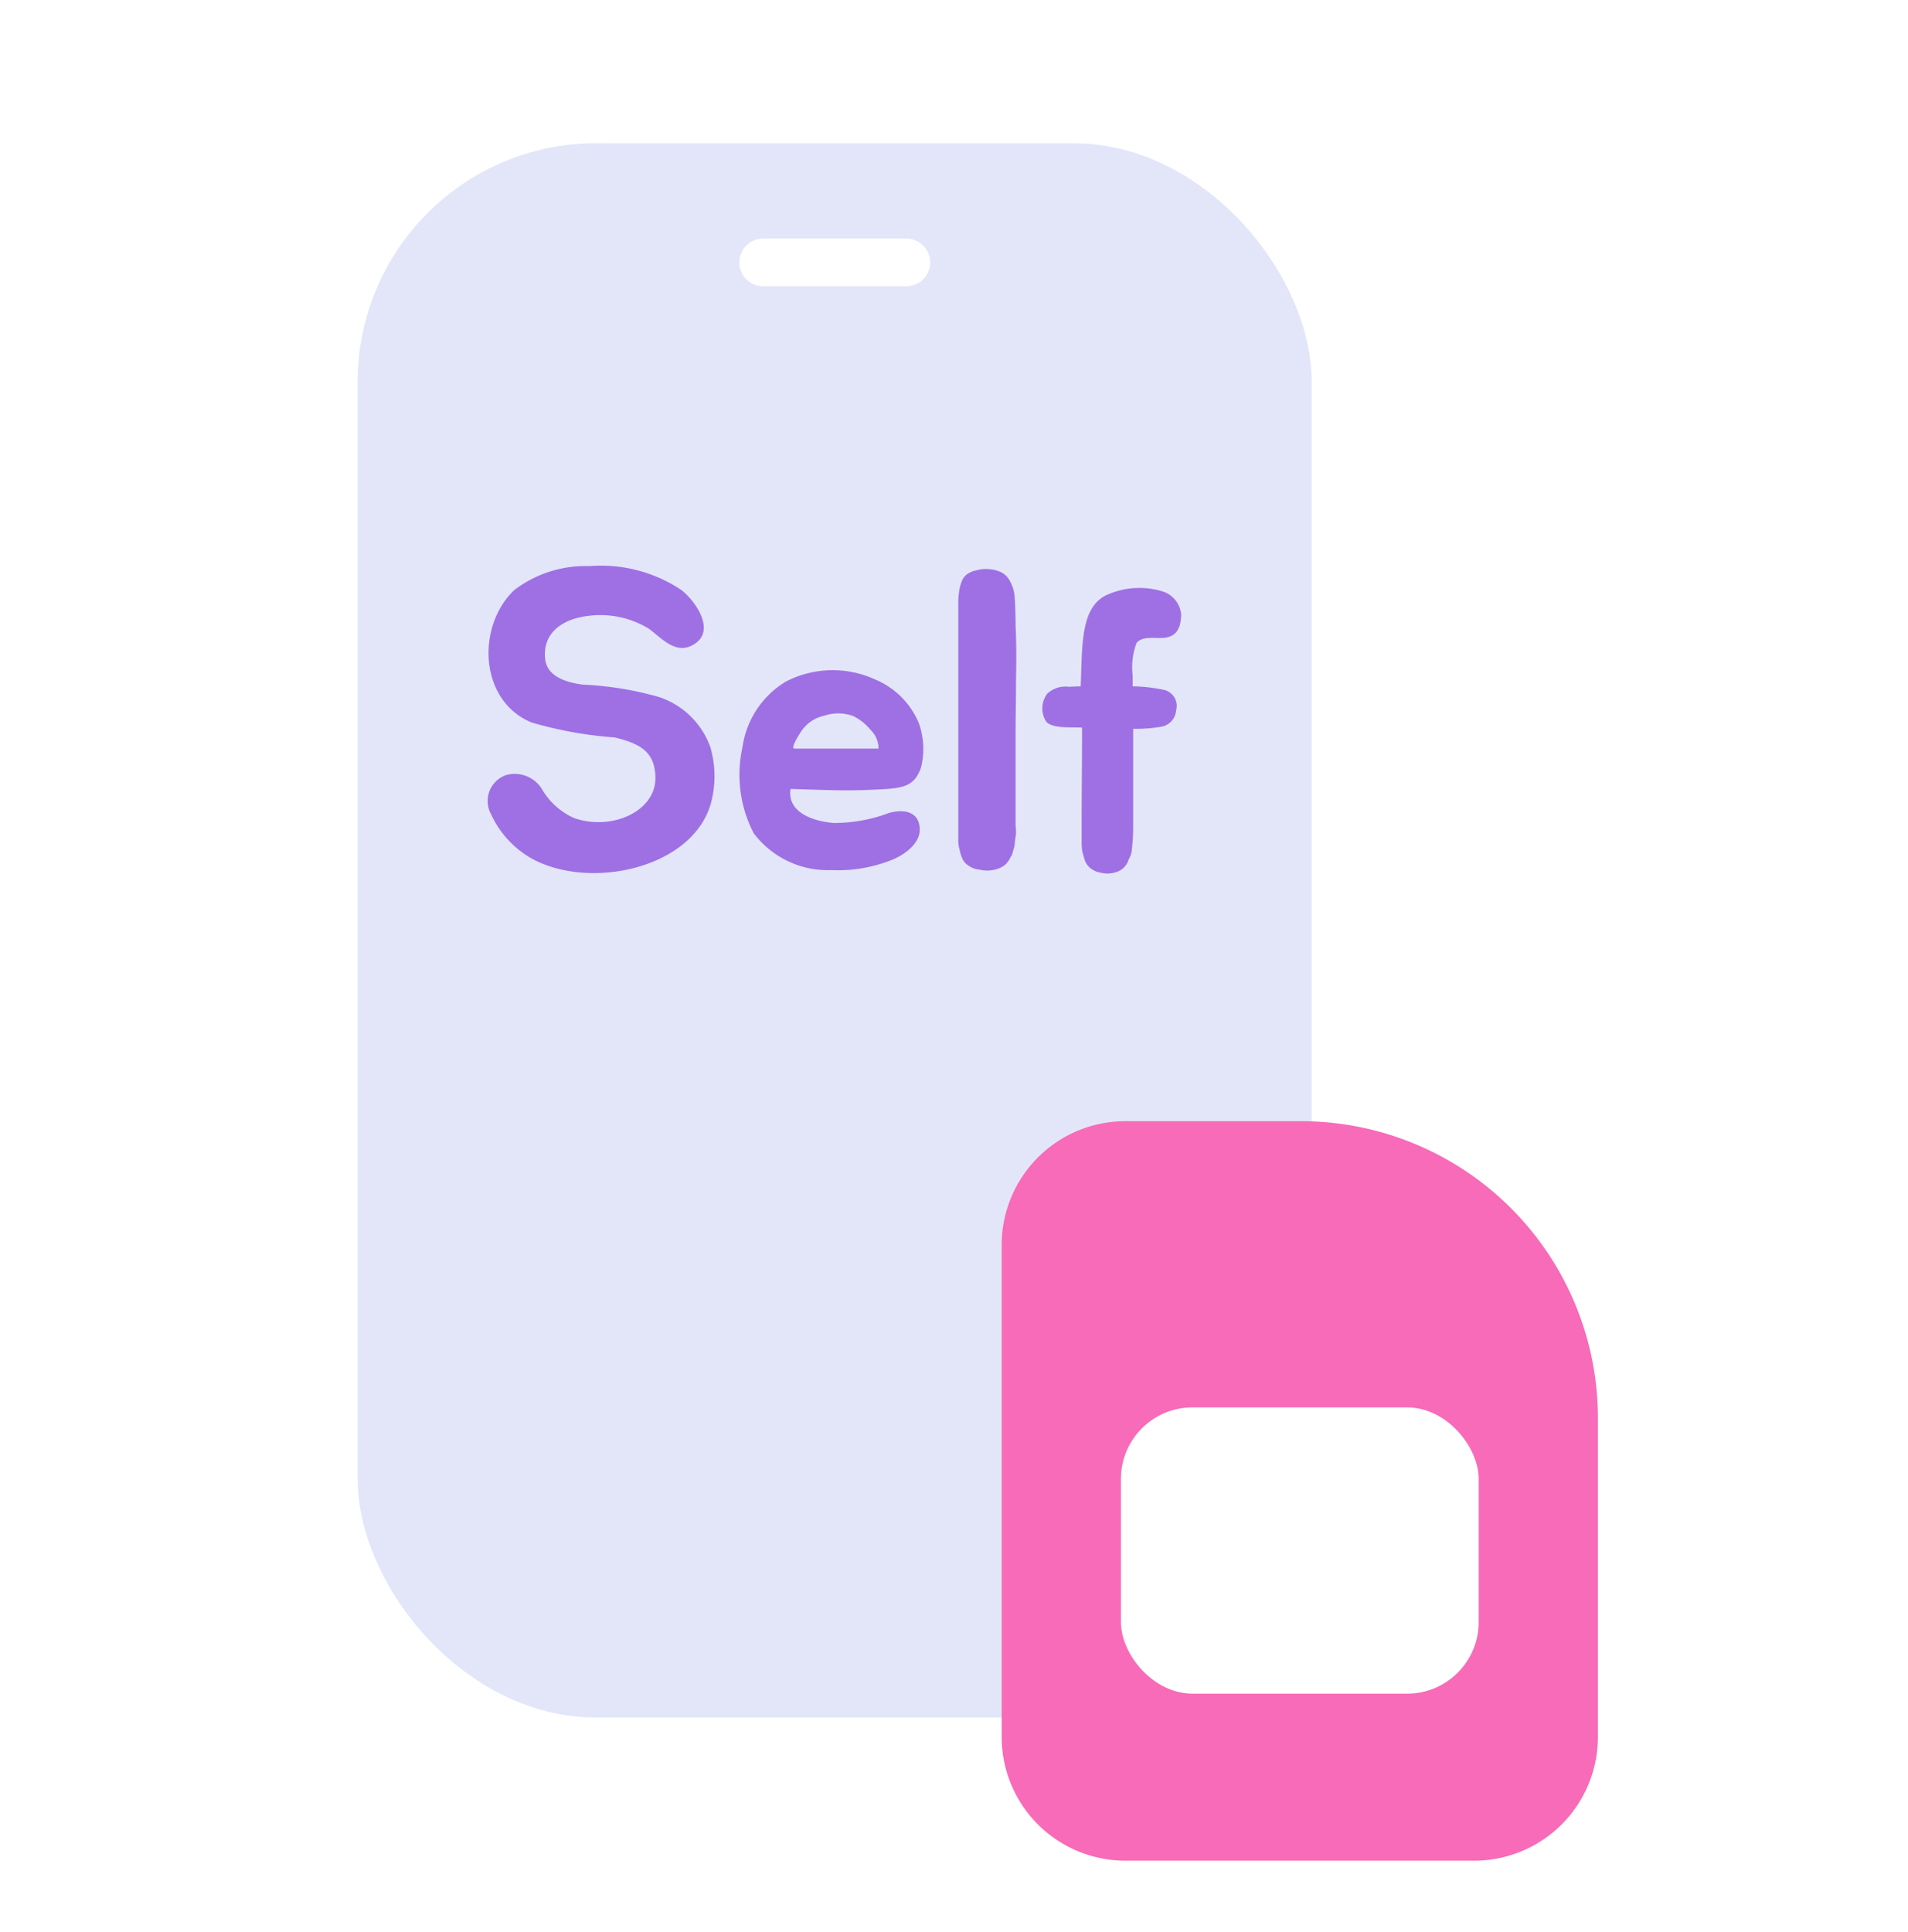
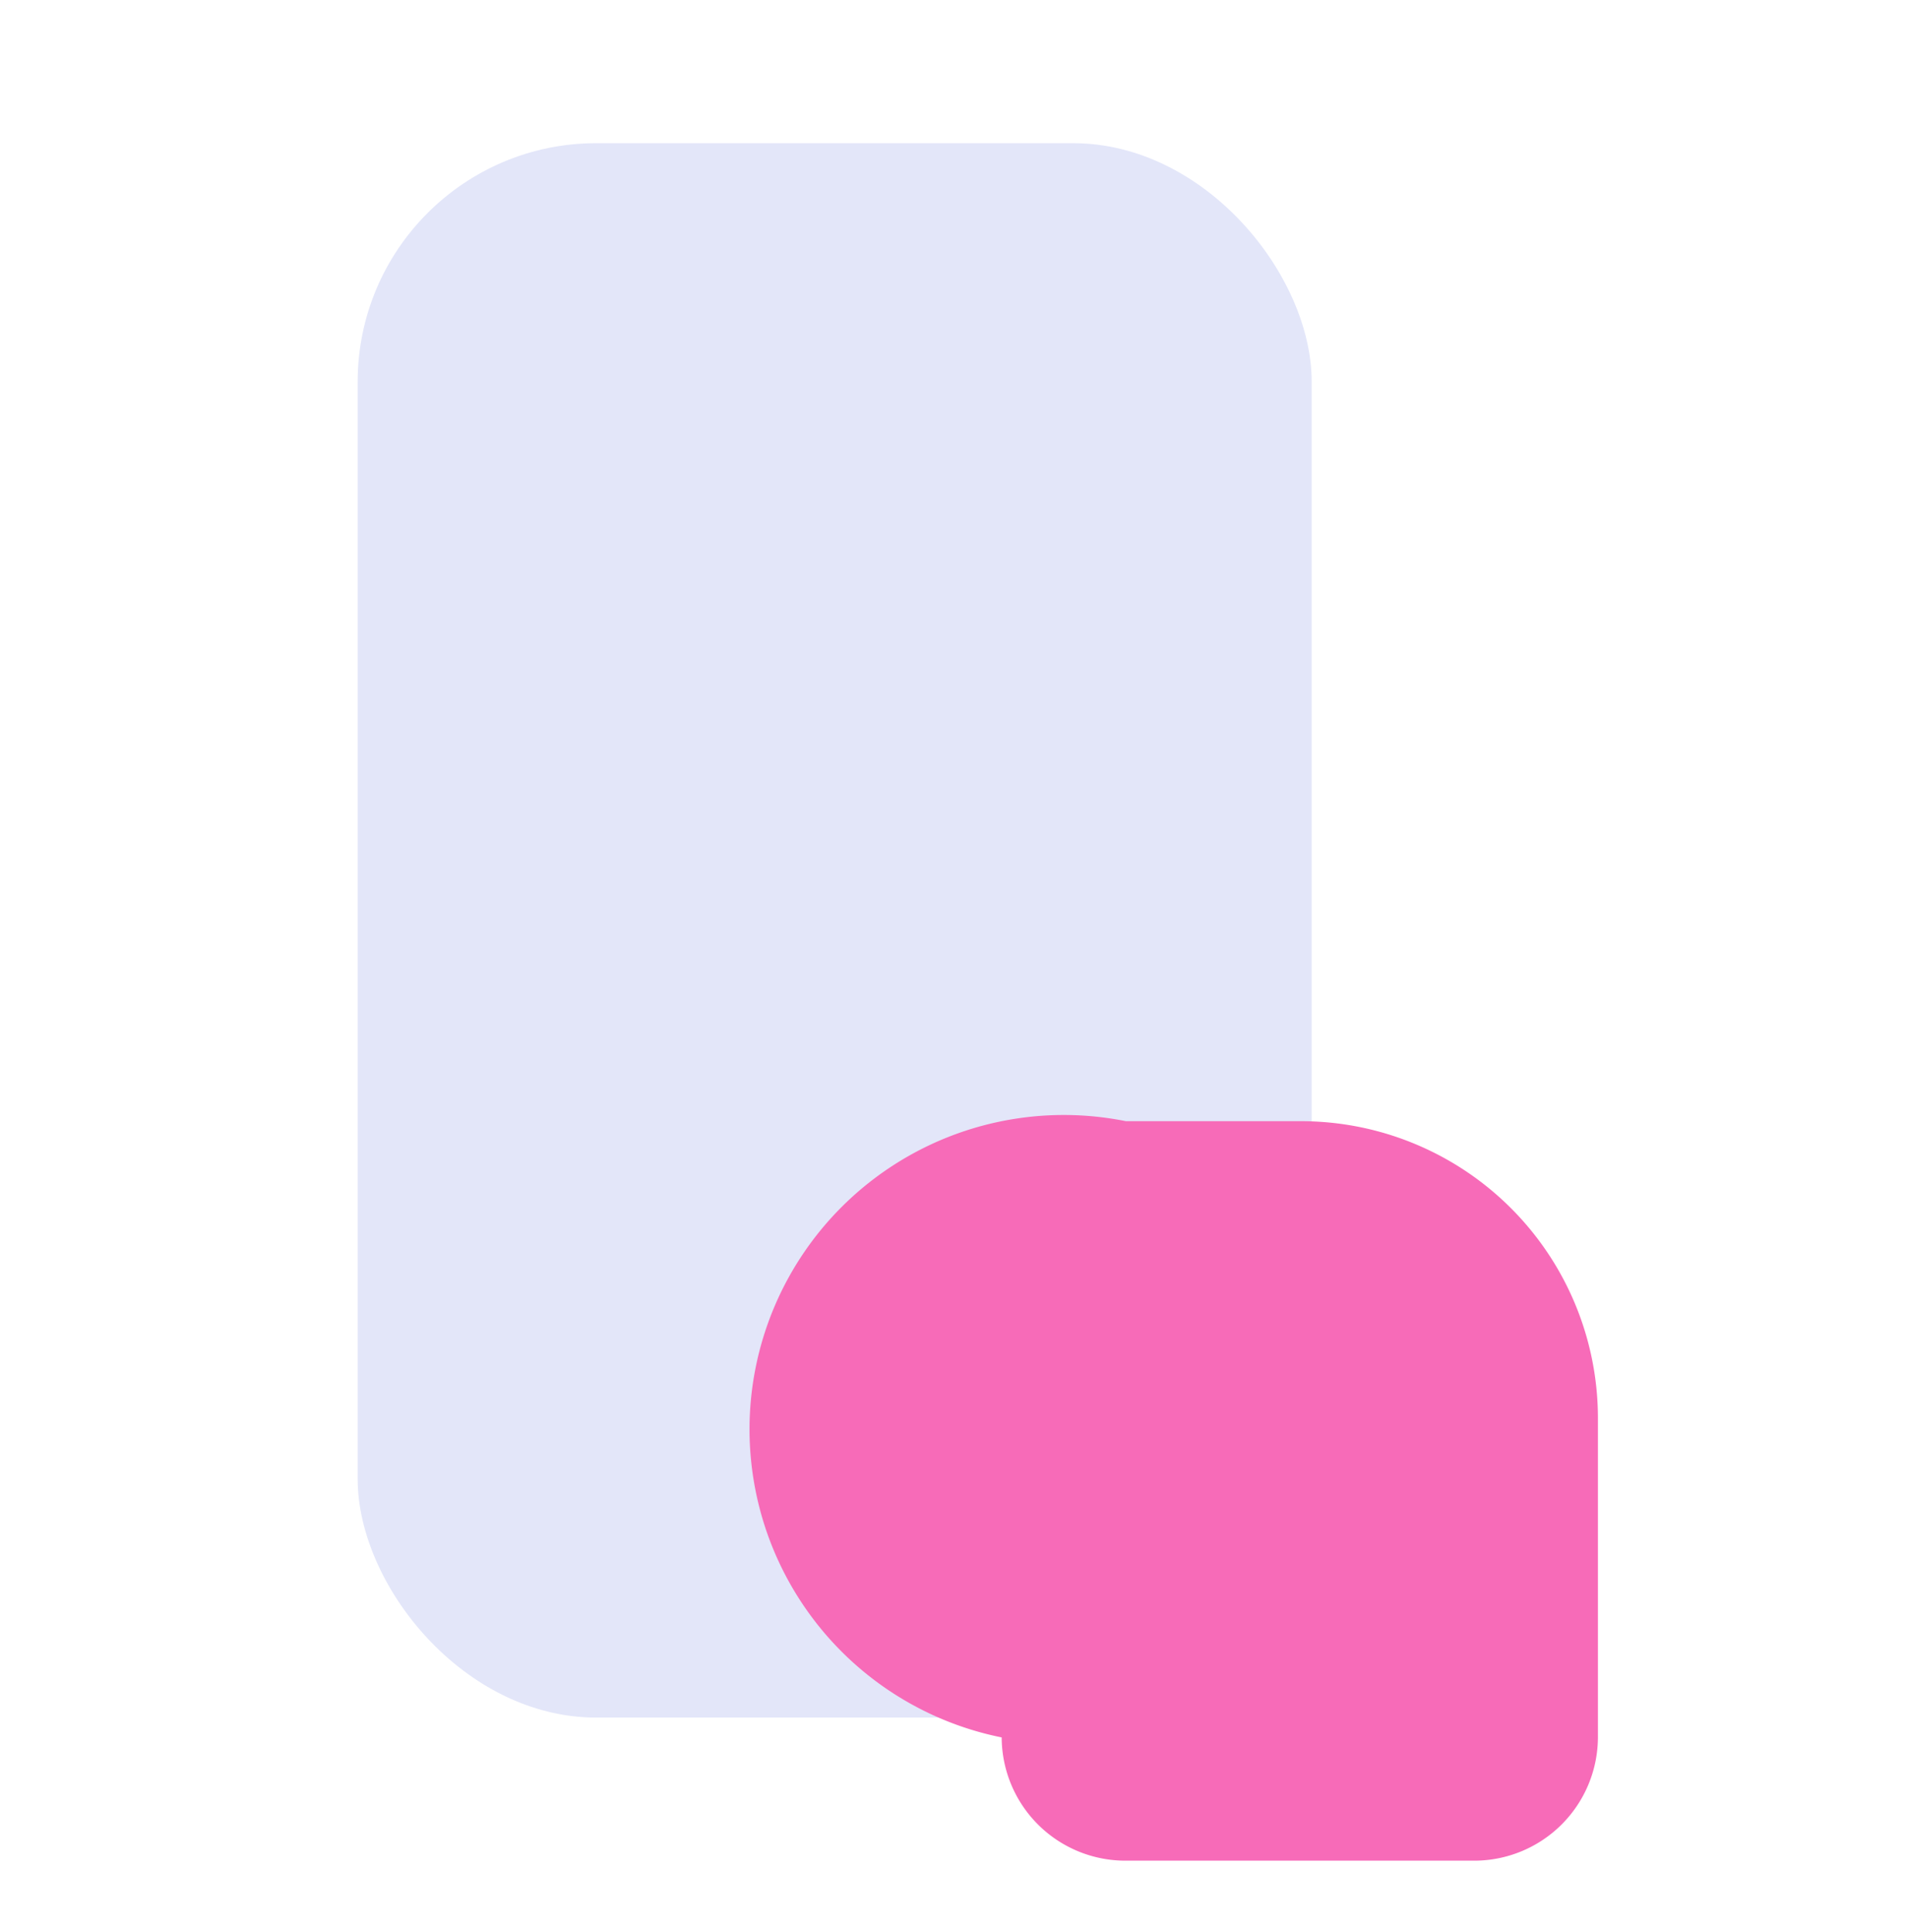
<svg xmlns="http://www.w3.org/2000/svg" width="80" height="81" viewBox="0 0 80 81">
  <defs>
    <filter id="사각형_348906" x="12" y="3" width="46" height="72" filterUnits="userSpaceOnUse">
      <feOffset dy="2" input="SourceAlpha" />
      <feGaussianBlur stdDeviation="1" result="blur" />
      <feFlood flood-opacity="0.102" />
      <feComposite operator="in" in2="blur" />
      <feComposite in="SourceGraphic" />
    </filter>
    <filter id="패스_862461" x="39" y="44" width="31" height="37" filterUnits="userSpaceOnUse">
      <feOffset dy="2" input="SourceAlpha" />
      <feGaussianBlur stdDeviation="1" result="blur-2" />
      <feFlood flood-opacity="0.102" />
      <feComposite operator="in" in2="blur-2" />
      <feComposite in="SourceGraphic" />
    </filter>
  </defs>
  <g id="icon" transform="translate(-228 -147)">
    <rect id="area" width="80" height="80" transform="translate(228 147)" fill="#ff7676" opacity="0" />
    <g id="그룹_486199" data-name="그룹 486199" transform="translate(-0.25)">
      <g id="그룹_486198" data-name="그룹 486198" transform="translate(-3.75 -2)">
        <g id="그룹_484205" data-name="그룹 484205" transform="translate(246.667 152.333)">
          <g id="그룹_484204" data-name="그룹 484204" transform="translate(0 0)">
            <g transform="matrix(1, 0, 0, 1, -14.67, -3.33)" filter="url(#사각형_348906)">
              <rect id="사각형_348906-2" data-name="사각형 348906" width="40" height="66" rx="10" transform="translate(15 4)" fill="#e3e6f9" />
            </g>
-             <line id="선_126776" data-name="선 126776" x2="6" transform="translate(17.333 7.668)" fill="none" stroke="#fff" stroke-linecap="round" stroke-linejoin="round" stroke-width="2" />
-             <path id="패스_862735" data-name="패스 862735" d="M-5.22-3.69A3.429,3.429,0,0,0-7.362-5.778a13.85,13.85,0,0,0-3.2-.522c-.7-.09-1.53-.342-1.584-1.116-.09-1.08.756-1.638,1.8-1.764a3.9,3.9,0,0,1,2.556.54c.5.36,1.134,1.134,1.89.648.918-.558.09-1.782-.522-2.268a6.072,6.072,0,0,0-3.87-1.008,4.924,4.924,0,0,0-3.15,1.008c-1.584,1.512-1.476,4.626.72,5.544a16.546,16.546,0,0,0,3.492.63c1.026.252,1.71.576,1.71,1.71,0,1.386-1.818,2.214-3.4,1.674a2.955,2.955,0,0,1-1.35-1.206,1.338,1.338,0,0,0-1.53-.594A1.153,1.153,0,0,0-14.4-.846,4.071,4.071,0,0,0-12.708.99C-10.26,2.34-5.976,1.4-5.2-1.3A4.332,4.332,0,0,0-5.22-3.69ZM2.268-.918A6.521,6.521,0,0,1-.054-.5C-.936-.576-2-.954-1.854-1.926c1.386.036,2.2.09,3.348.036,1.314-.054,1.818-.072,2.124-.936a3.221,3.221,0,0,0-.09-1.854A3.4,3.4,0,0,0,1.692-6.516a4.262,4.262,0,0,0-3.744.09A3.838,3.838,0,0,0-3.87-3.672,5.324,5.324,0,0,0-3.4-.072,3.892,3.892,0,0,0-.144,1.476a6.072,6.072,0,0,0,2.592-.45C2.916.828,3.564.378,3.564-.216,3.564-1.026,2.826-1.08,2.268-.918ZM1.494-4.41a1.1,1.1,0,0,1,.342.792H-1.692c-.2,0,.306-.774.378-.846A1.563,1.563,0,0,1-.432-5a1.847,1.847,0,0,1,1.206.018A2.168,2.168,0,0,1,1.494-4.41ZM7.578.108A1.275,1.275,0,0,0,7.6-.162c0-.09-.018-.18-.018-.27v-3.78c0-.738.018-1.494.018-2.3.018-.828.018-1.494-.018-2.268v-.072c0-.234-.018-.846-.036-1.08a1.54,1.54,0,0,0-.18-.666A.851.851,0,0,0,7-11a1.429,1.429,0,0,0-.576-.144,1.442,1.442,0,0,0-.486.054.941.941,0,0,0-.414.18.64.64,0,0,0-.2.288,1.557,1.557,0,0,0-.108.414,2.728,2.728,0,0,0-.036.414V.288a1.21,1.21,0,0,0,.054.324,1.607,1.607,0,0,0,.108.36.614.614,0,0,0,.252.306.919.919,0,0,0,.486.18A1.343,1.343,0,0,0,7,1.35a.8.8,0,0,0,.324-.324L7.38.918a.393.393,0,0,0,.054-.09L7.542.45A2.46,2.46,0,0,1,7.578.108ZM13.86-6.066a6.622,6.622,0,0,0-1.368-.162v-.45a2.9,2.9,0,0,1,.162-1.368c.288-.342.864-.144,1.278-.234.486-.108.576-.522.594-.954a1.126,1.126,0,0,0-.72-.954,3.331,3.331,0,0,0-2.394.126c-1.134.522-1.026,2.178-1.1,3.834-.072,0-.45.018-.5.018a1.119,1.119,0,0,0-.9.288,1.023,1.023,0,0,0-.036,1.188c.27.27.936.216,1.494.234,0,1.242-.018,2.646-.018,3.888V.432a2.688,2.688,0,0,0,.036.306c.036.108.072.252.108.36a.816.816,0,0,0,.234.306.967.967,0,0,0,.414.18,1.149,1.149,0,0,0,.846-.108.85.85,0,0,0,.288-.324.256.256,0,0,0,.036-.108.293.293,0,0,0,.054-.108.745.745,0,0,0,.09-.342,7.477,7.477,0,0,0,.054-.882V-4.446a6.481,6.481,0,0,0,1.188-.09.749.749,0,0,0,.612-.684A.69.69,0,0,0,13.86-6.066Z" transform="translate(20.333 31.667)" fill="#9f70e4" />
          </g>
        </g>
      </g>
      <g id="유심" transform="translate(-1812.001 -5003.268)">
        <g transform="matrix(1, 0, 0, 1, 2040.25, 5150.27)" filter="url(#패스_862461)">
-           <path id="패스_862461-2" data-name="패스 862461" d="M5.208,0H12.5A12.45,12.45,0,0,1,25,12.4V25.833A5.188,5.188,0,0,1,19.792,31H5.208A5.188,5.188,0,0,1,0,25.833V5.167A5.188,5.188,0,0,1,5.208,0Z" transform="translate(42 45)" fill="#f76bb8" />
+           <path id="패스_862461-2" data-name="패스 862461" d="M5.208,0H12.5A12.45,12.45,0,0,1,25,12.4V25.833A5.188,5.188,0,0,1,19.792,31H5.208A5.188,5.188,0,0,1,0,25.833A5.188,5.188,0,0,1,5.208,0Z" transform="translate(42 45)" fill="#f76bb8" />
        </g>
-         <rect id="사각형_348813" data-name="사각형 348813" width="15" height="12" rx="3" transform="translate(2087.25 5209.268)" fill="#fff" />
      </g>
    </g>
  </g>
</svg>